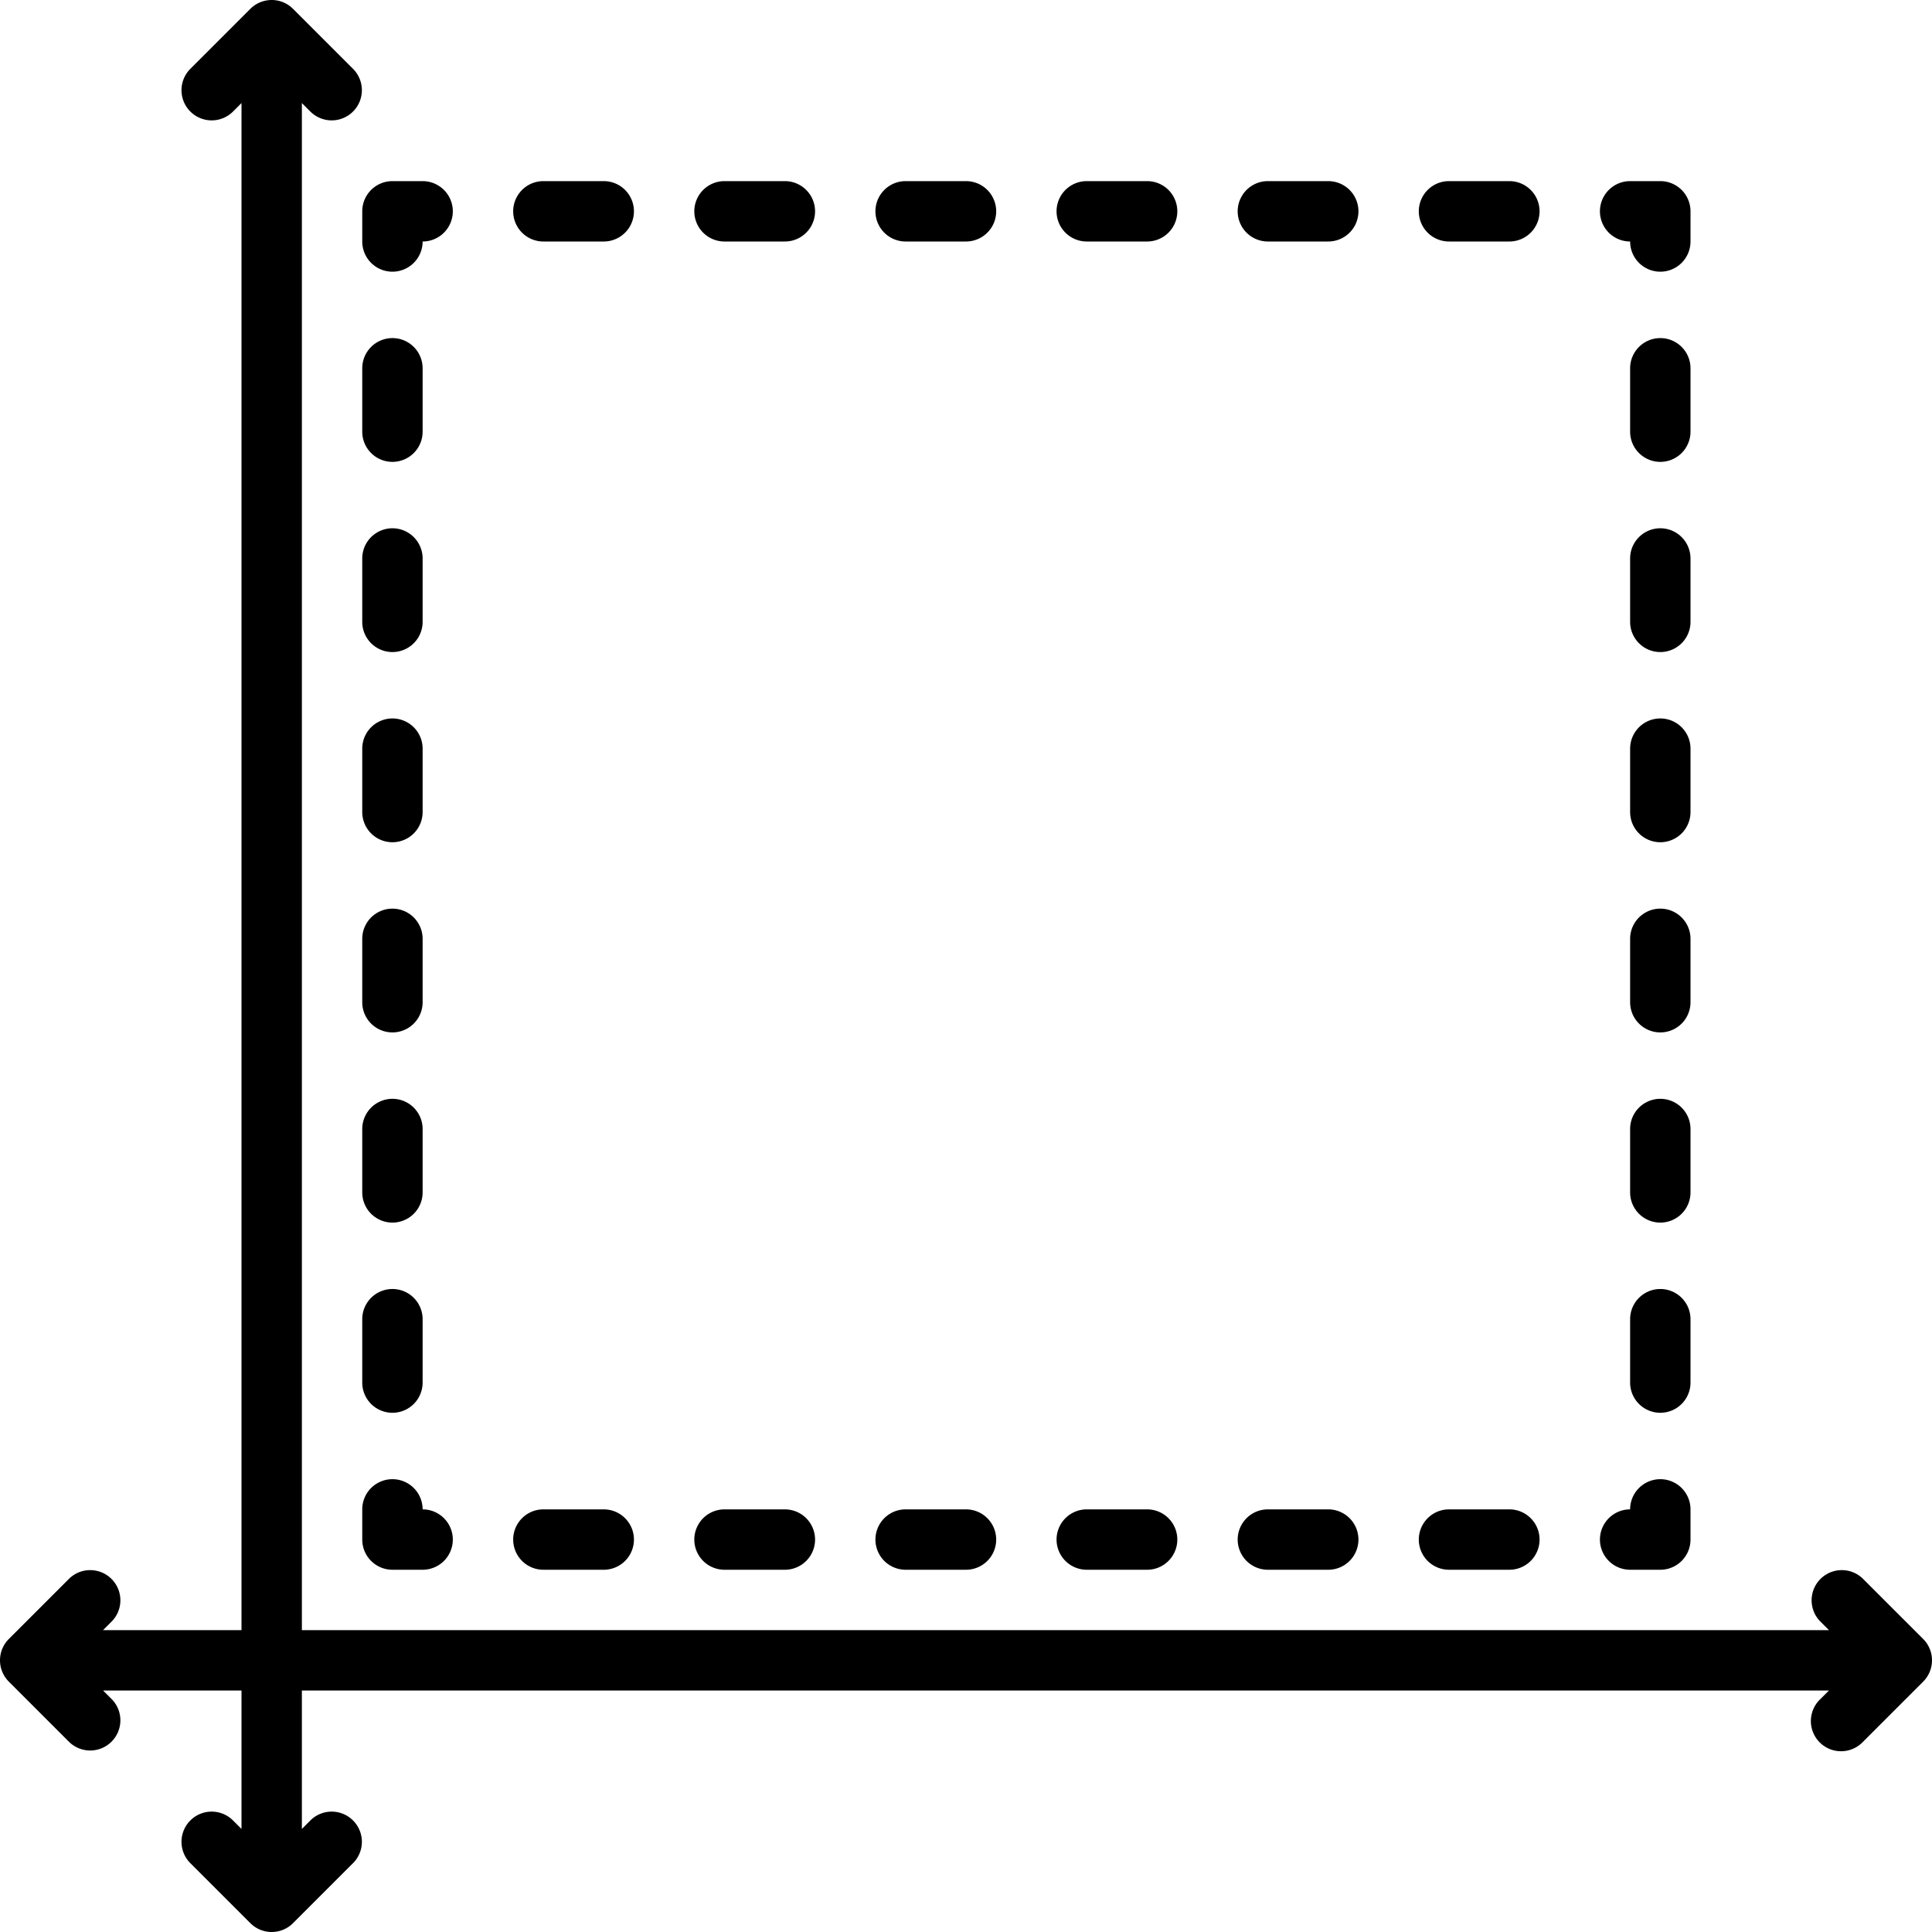
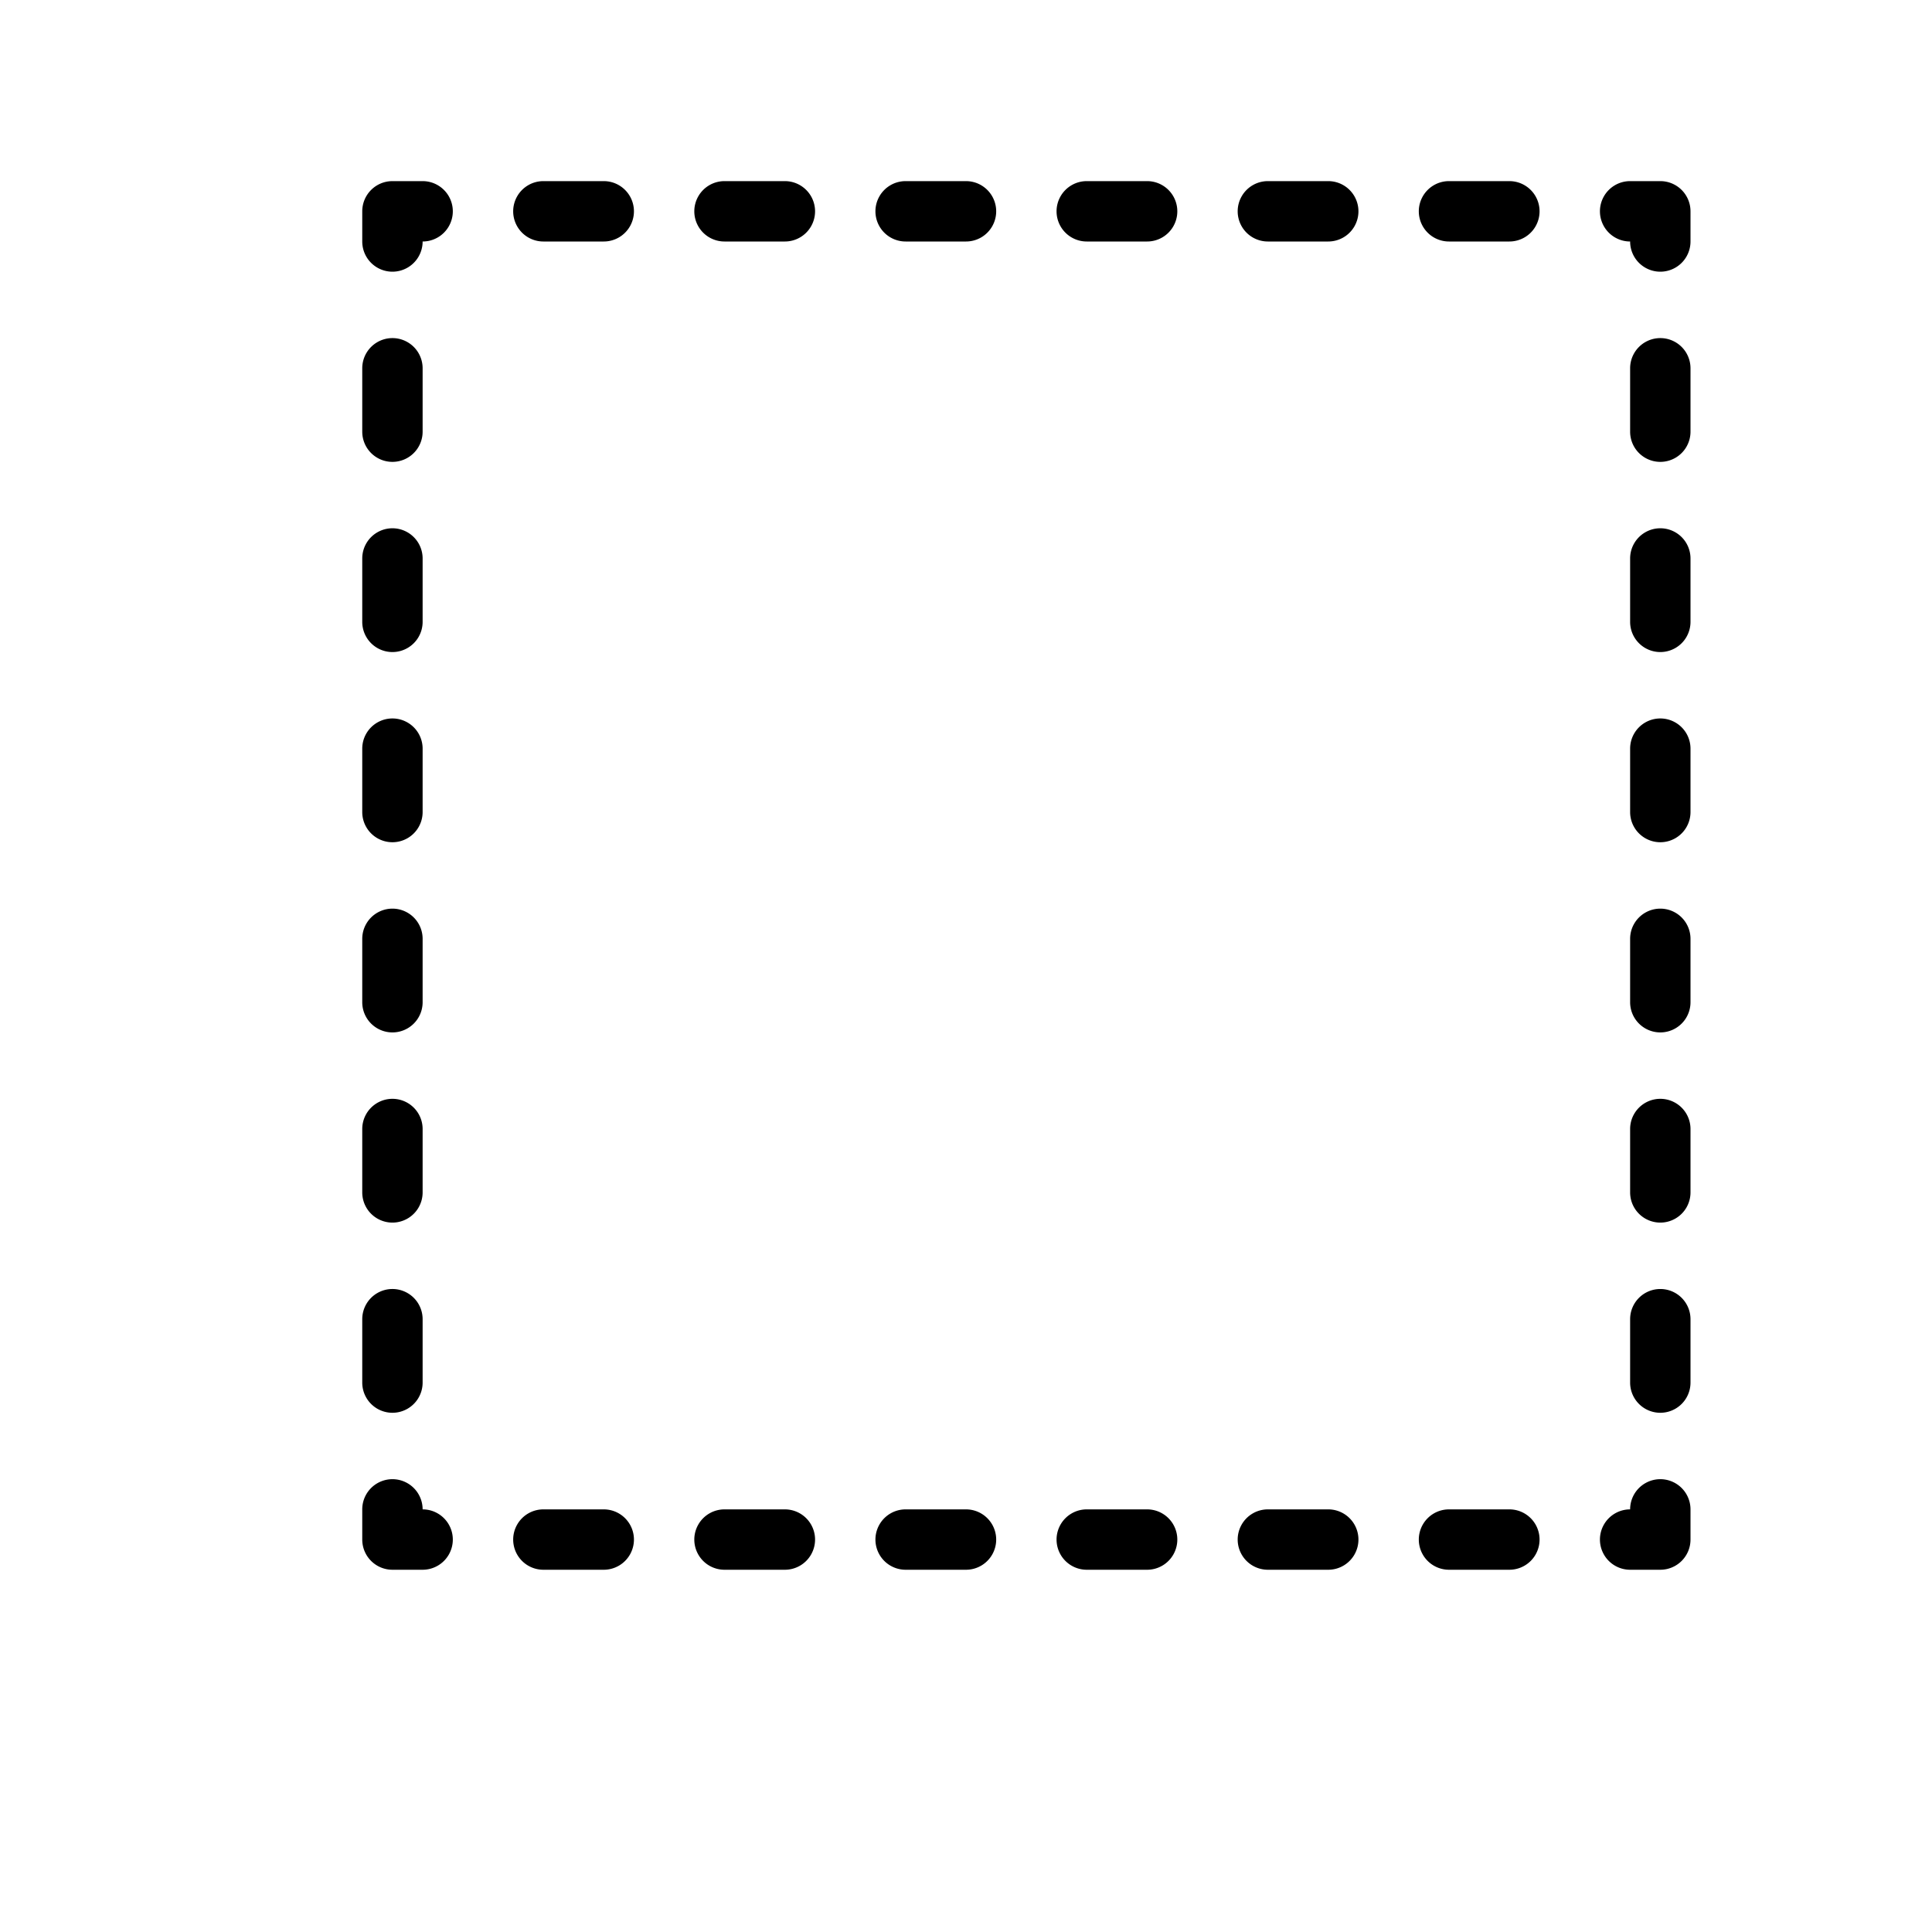
<svg xmlns="http://www.w3.org/2000/svg" id="Layer_1" viewBox="0 0 128 128">
-   <path d="M123.414,104.586a2,2,0,0,0-2.828,2.828l.586.586H20V6.828l.586.586a2,2,0,0,0,2.828-2.828l-4-4a1.999,1.999,0,0,0-2.828,0l-4,4a2,2,0,0,0,2.828,2.828L16,6.828V108H6.828l.586-.586a2,2,0,0,0-2.828-2.828l-4,4a1.999,1.999,0,0,0,0,2.828l4,4a2,2,0,0,0,2.828-2.828L6.828,112H16v9.172l-.586-.586a2,2,0,0,0-2.828,2.828l4,4a1.999,1.999,0,0,0,2.828,0l4-4a2,2,0,0,0-2.828-2.828L20,121.172V112H121.172l-.586.586a2,2,0,1,0,2.828,2.828l4-4a1.999,1.999,0,0,0,0-2.828Z" />
  <path d="M108 104h2a2 2 0 0 0 2-2v-2a2 2 0 0 0-4 0 2 2 0 0 0 0 4ZM72 104h4a2 2 0 0 0 0-4H72a2 2 0 0 0 0 4ZM60 104h4a2 2 0 0 0 0-4H60a2 2 0 0 0 0 4ZM48 104h4a2 2 0 0 0 0-4H48a2 2 0 0 0 0 4ZM96 104h4a2 2 0 0 0 0-4H96a2 2 0 0 0 0 4ZM84 104h4a2 2 0 0 0 0-4H84a2 2 0 0 0 0 4ZM36 104h4a2 2 0 0 0 0-4H36a2 2 0 0 0 0 4ZM24 102a2 2 0 0 0 2 2h2a2 2 0 0 0 0-4 2 2 0 0 0-4 0ZM24 66.4a2 2 0 0 0 4 0V62.2a2 2 0 0 0-4 0ZM24 91.6a2 2 0 0 0 4 0V87.4a2 2 0 0 0-4 0ZM24 53.8a2 2 0 0 0 4 0V49.6a2 2 0 0 0-4 0ZM26 30.6a2 2 0 0 0 2-2V24.4a2 2 0 1 0-4 0v4.2A2 2 0 0 0 26 30.6ZM24 79a2 2 0 0 0 4 0V74.8a2 2 0 0 0-4 0ZM24 41.2a2 2 0 0 0 4 0V37a2 2 0 0 0-4 0ZM24 16a2 2 0 0 0 4 0 2 2 0 0 0 0-4H26a2 2 0 0 0-2 2ZM48 16h4a2 2 0 0 0 0-4H48a2 2 0 0 0 0 4ZM96 16h4a2 2 0 0 0 0-4H96a2 2 0 0 0 0 4ZM72 16h4a2 2 0 0 0 0-4H72a2 2 0 0 0 0 4ZM84 16h4a2 2 0 0 0 0-4H84a2 2 0 0 0 0 4ZM60 16h4a2 2 0 0 0 0-4H60a2 2 0 0 0 0 4ZM36 16h4a2 2 0 0 0 0-4H36a2 2 0 0 0 0 4ZM108 16a2 2 0 0 0 4 0V14a2 2 0 0 0-2-2h-2a2 2 0 0 0 0 4ZM112 74.8a2 2 0 0 0-4 0V79a2 2 0 0 0 4 0ZM112 24.4a2 2 0 0 0-4 0v4.2a2 2 0 0 0 4 0ZM110 85.4a2 2 0 0 0-2 2v4.2a2 2 0 1 0 4 0V87.4A2 2 0 0 0 110 85.4ZM112 37a2 2 0 0 0-4 0v4.2a2 2 0 1 0 4 0ZM112 49.6a2 2 0 0 0-4 0V53.8a2 2 0 0 0 4 0ZM112 62.2a2 2 0 0 0-4 0v4.2a2 2 0 0 0 4 0Z" />
</svg>